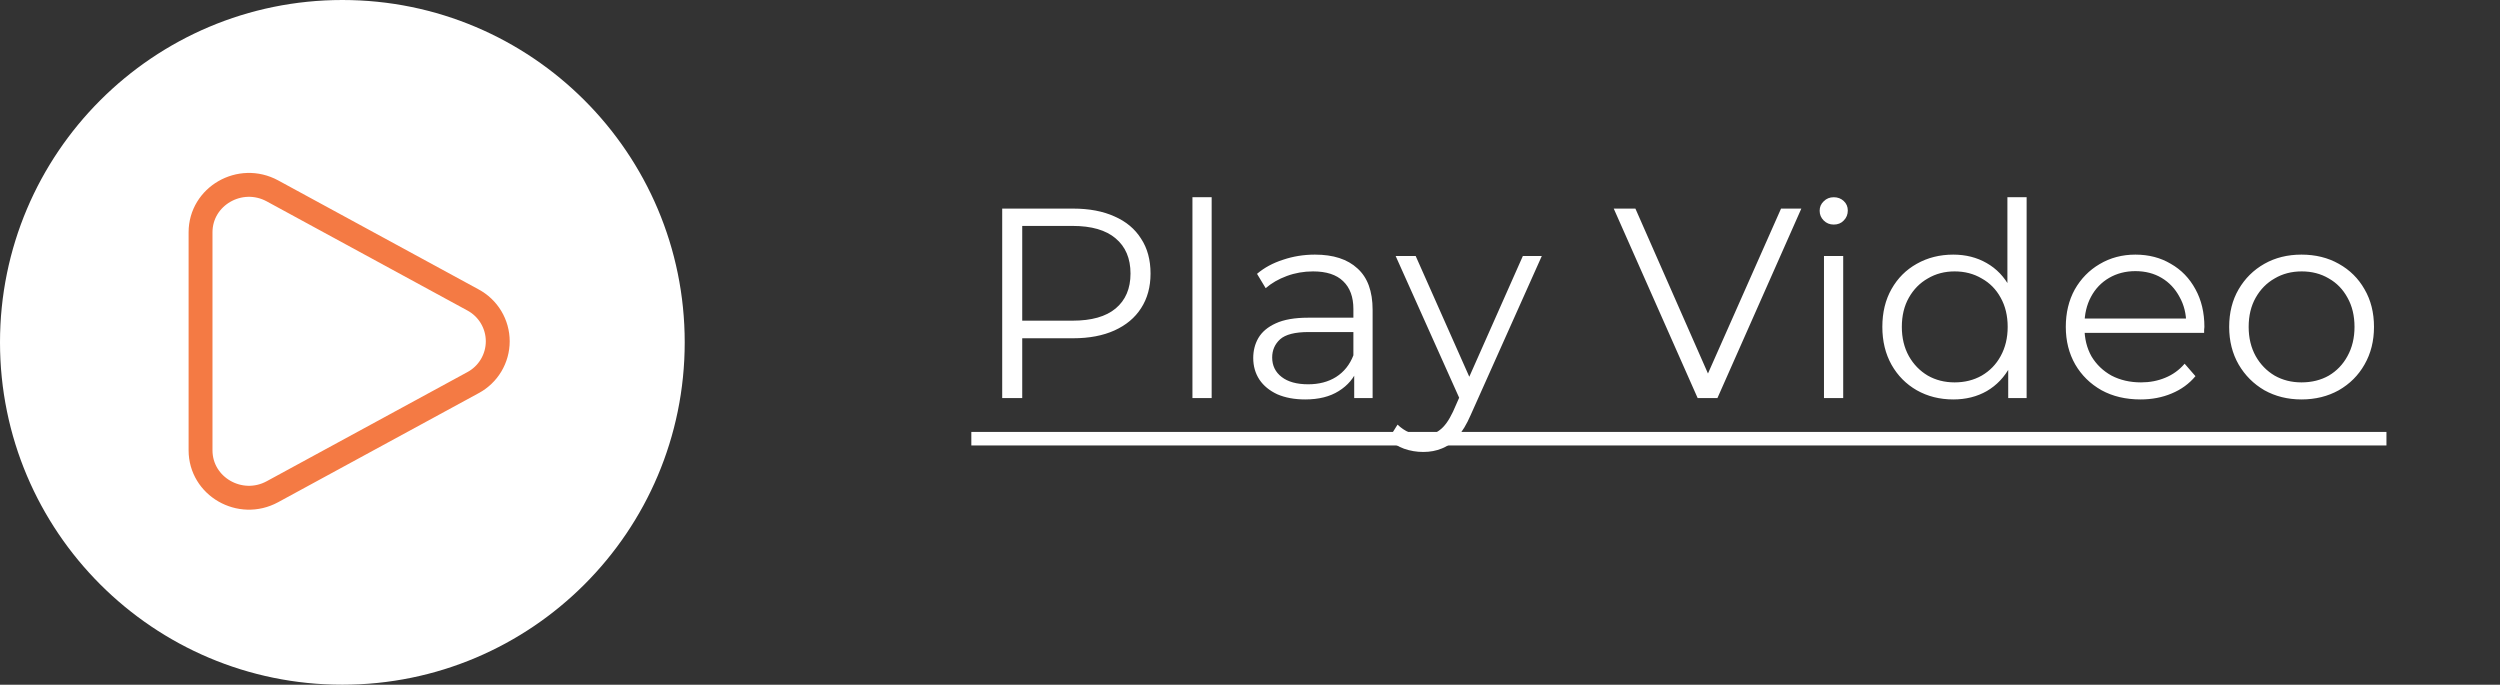
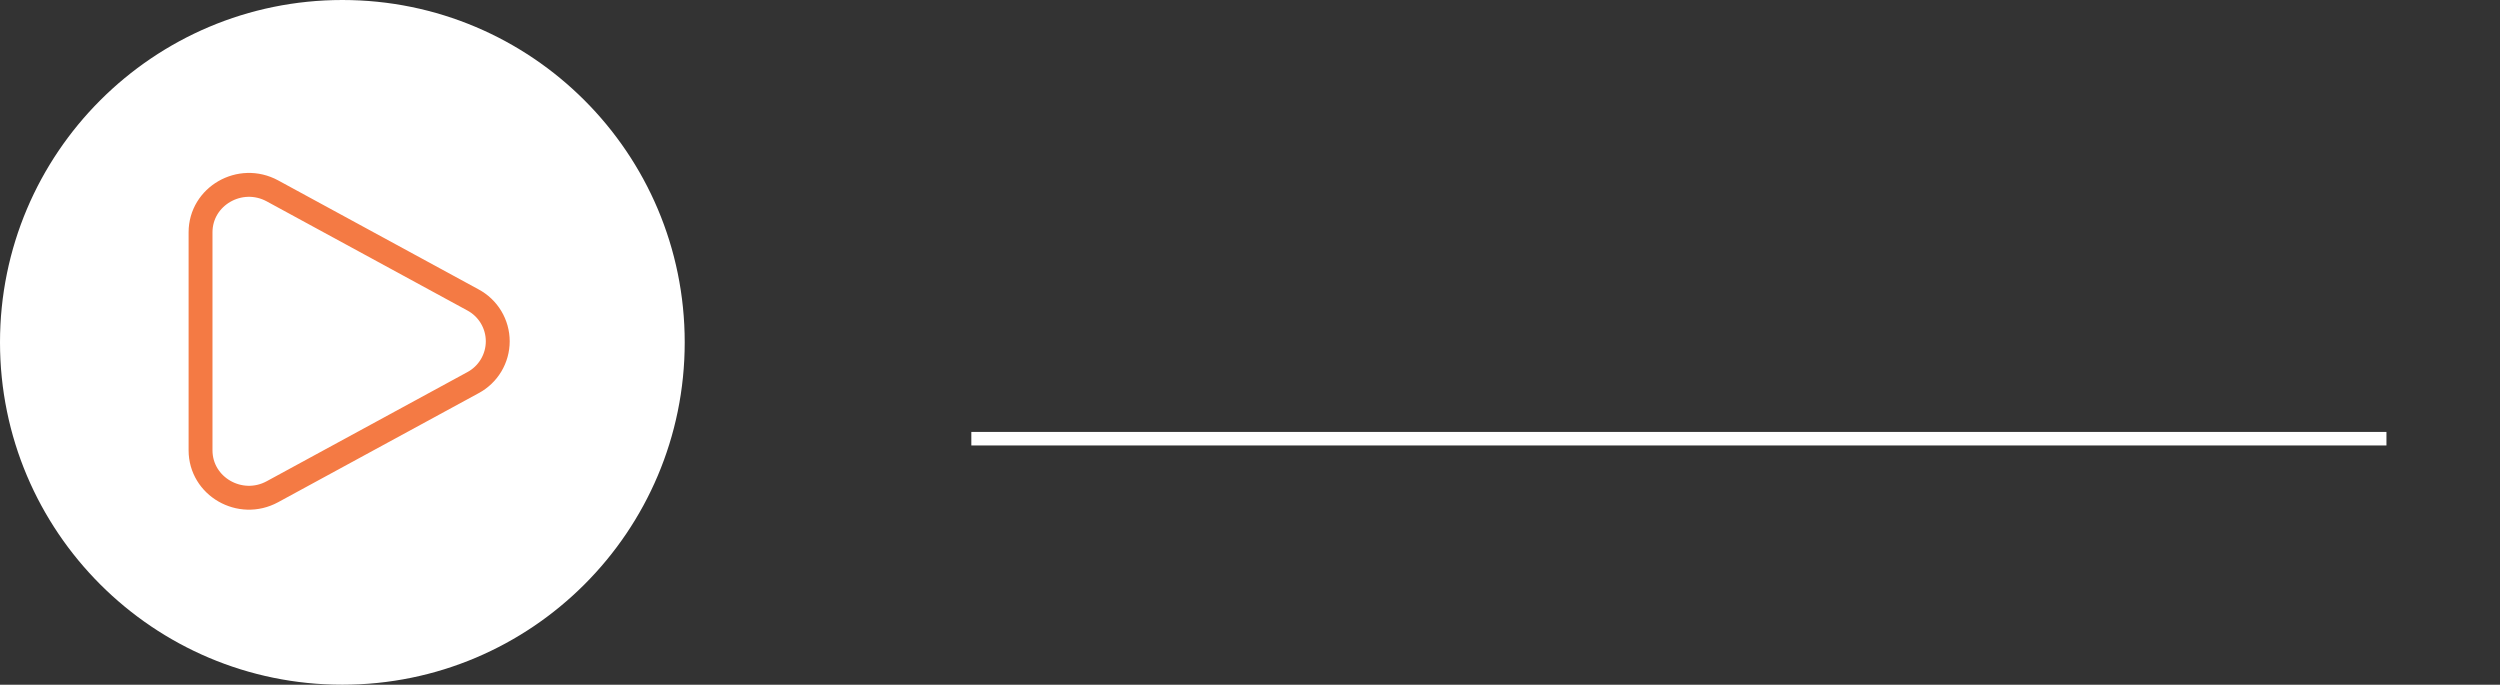
<svg xmlns="http://www.w3.org/2000/svg" width="157" height="43" viewBox="0 0 157 43" fill="none">
  <rect x="0" y="0" width="157" height="43" fill="#333333" stroke="none" />
-   <path d="M62.938 25V13.1H67.392C68.401 13.1 69.268 13.264 69.993 13.593C70.718 13.91 71.274 14.375 71.659 14.987C72.056 15.588 72.254 16.319 72.254 17.18C72.254 18.019 72.056 18.744 71.659 19.356C71.274 19.957 70.718 20.421 69.993 20.75C69.268 21.079 68.401 21.243 67.392 21.243H63.635L64.196 20.648V25H62.938ZM64.196 20.75L63.635 20.138H67.358C68.548 20.138 69.449 19.883 70.061 19.373C70.684 18.852 70.996 18.121 70.996 17.18C70.996 16.228 70.684 15.491 70.061 14.97C69.449 14.449 68.548 14.188 67.358 14.188H63.635L64.196 13.593V20.75ZM74.885 25V12.386H76.092V25H74.885ZM85.044 25V23.028L84.993 22.705V19.407C84.993 18.648 84.777 18.064 84.347 17.656C83.927 17.248 83.298 17.044 82.46 17.044C81.882 17.044 81.332 17.14 80.811 17.333C80.289 17.526 79.847 17.781 79.485 18.098L78.941 17.197C79.394 16.812 79.938 16.517 80.573 16.313C81.207 16.098 81.876 15.99 82.579 15.99C83.735 15.99 84.624 16.279 85.248 16.857C85.882 17.424 86.2 18.291 86.2 19.458V25H85.044ZM81.967 25.085C81.298 25.085 80.714 24.977 80.216 24.762C79.728 24.535 79.354 24.229 79.094 23.844C78.833 23.447 78.703 22.994 78.703 22.484C78.703 22.019 78.81 21.6 79.026 21.226C79.252 20.841 79.615 20.535 80.114 20.308C80.624 20.07 81.304 19.951 82.154 19.951H85.231V20.852H82.188C81.326 20.852 80.726 21.005 80.386 21.311C80.057 21.617 79.893 21.997 79.893 22.45C79.893 22.96 80.091 23.368 80.488 23.674C80.884 23.98 81.44 24.133 82.154 24.133C82.834 24.133 83.417 23.98 83.905 23.674C84.403 23.357 84.766 22.903 84.993 22.314L85.265 23.147C85.038 23.736 84.641 24.207 84.075 24.558C83.519 24.909 82.817 25.085 81.967 25.085ZM89.38 28.383C88.961 28.383 88.558 28.315 88.173 28.179C87.799 28.043 87.476 27.839 87.204 27.567L87.765 26.666C87.992 26.881 88.235 27.046 88.496 27.159C88.768 27.284 89.068 27.346 89.397 27.346C89.794 27.346 90.134 27.233 90.417 27.006C90.712 26.791 90.989 26.405 91.25 25.85L91.828 24.541L91.964 24.354L95.636 16.075H96.826L92.355 26.071C92.106 26.649 91.828 27.108 91.522 27.448C91.227 27.788 90.904 28.026 90.553 28.162C90.202 28.309 89.811 28.383 89.38 28.383ZM91.76 25.255L87.646 16.075H88.904L92.542 24.269L91.76 25.255ZM106.613 25L101.343 13.1H102.703L107.633 24.303H106.885L111.849 13.1H113.124L107.854 25H106.613ZM114.546 25V16.075H115.753V25H114.546ZM115.158 14.103C114.909 14.103 114.699 14.018 114.529 13.848C114.359 13.678 114.274 13.474 114.274 13.236C114.274 12.998 114.359 12.8 114.529 12.641C114.699 12.471 114.909 12.386 115.158 12.386C115.408 12.386 115.617 12.465 115.787 12.624C115.957 12.783 116.042 12.981 116.042 13.219C116.042 13.468 115.957 13.678 115.787 13.848C115.629 14.018 115.419 14.103 115.158 14.103ZM122.665 25.085C121.815 25.085 121.05 24.892 120.37 24.507C119.701 24.122 119.174 23.589 118.789 22.909C118.403 22.218 118.211 21.424 118.211 20.529C118.211 19.622 118.403 18.829 118.789 18.149C119.174 17.469 119.701 16.942 120.37 16.568C121.05 16.183 121.815 15.99 122.665 15.99C123.447 15.99 124.144 16.166 124.756 16.517C125.379 16.868 125.872 17.384 126.235 18.064C126.609 18.733 126.796 19.554 126.796 20.529C126.796 21.492 126.614 22.314 126.252 22.994C125.889 23.674 125.396 24.195 124.773 24.558C124.161 24.909 123.458 25.085 122.665 25.085ZM122.75 24.014C123.384 24.014 123.951 23.872 124.45 23.589C124.96 23.294 125.356 22.886 125.64 22.365C125.934 21.832 126.082 21.22 126.082 20.529C126.082 19.826 125.934 19.214 125.64 18.693C125.356 18.172 124.96 17.769 124.45 17.486C123.951 17.191 123.384 17.044 122.75 17.044C122.126 17.044 121.565 17.191 121.067 17.486C120.568 17.769 120.171 18.172 119.877 18.693C119.582 19.214 119.435 19.826 119.435 20.529C119.435 21.22 119.582 21.832 119.877 22.365C120.171 22.886 120.568 23.294 121.067 23.589C121.565 23.872 122.126 24.014 122.75 24.014ZM126.116 25V22.314L126.235 20.512L126.065 18.71V12.386H127.272V25H126.116ZM134.424 25.085C133.495 25.085 132.679 24.892 131.976 24.507C131.274 24.11 130.724 23.572 130.327 22.892C129.931 22.201 129.732 21.413 129.732 20.529C129.732 19.645 129.919 18.863 130.293 18.183C130.679 17.503 131.2 16.97 131.857 16.585C132.526 16.188 133.274 15.99 134.101 15.99C134.94 15.99 135.682 16.183 136.328 16.568C136.986 16.942 137.501 17.475 137.875 18.166C138.249 18.846 138.436 19.634 138.436 20.529C138.436 20.586 138.431 20.648 138.419 20.716C138.419 20.773 138.419 20.835 138.419 20.903H130.65V20.002H137.773L137.297 20.359C137.297 19.713 137.156 19.141 136.872 18.642C136.6 18.132 136.226 17.735 135.75 17.452C135.274 17.169 134.725 17.027 134.101 17.027C133.489 17.027 132.94 17.169 132.452 17.452C131.965 17.735 131.585 18.132 131.313 18.642C131.041 19.152 130.905 19.736 130.905 20.393V20.58C130.905 21.26 131.053 21.861 131.347 22.382C131.653 22.892 132.073 23.294 132.605 23.589C133.149 23.872 133.767 24.014 134.458 24.014C135.002 24.014 135.507 23.918 135.971 23.725C136.447 23.532 136.855 23.238 137.195 22.841L137.875 23.623C137.479 24.099 136.98 24.462 136.379 24.711C135.79 24.96 135.138 25.085 134.424 25.085ZM144.531 25.085C143.67 25.085 142.893 24.892 142.202 24.507C141.522 24.11 140.984 23.572 140.587 22.892C140.19 22.201 139.992 21.413 139.992 20.529C139.992 19.634 140.19 18.846 140.587 18.166C140.984 17.486 141.522 16.953 142.202 16.568C142.882 16.183 143.658 15.99 144.531 15.99C145.415 15.99 146.197 16.183 146.877 16.568C147.568 16.953 148.107 17.486 148.492 18.166C148.889 18.846 149.087 19.634 149.087 20.529C149.087 21.413 148.889 22.201 148.492 22.892C148.107 23.572 147.568 24.11 146.877 24.507C146.186 24.892 145.404 25.085 144.531 25.085ZM144.531 24.014C145.177 24.014 145.749 23.872 146.248 23.589C146.747 23.294 147.138 22.886 147.421 22.365C147.716 21.832 147.863 21.22 147.863 20.529C147.863 19.826 147.716 19.214 147.421 18.693C147.138 18.172 146.747 17.769 146.248 17.486C145.749 17.191 145.183 17.044 144.548 17.044C143.913 17.044 143.347 17.191 142.848 17.486C142.349 17.769 141.953 18.172 141.658 18.693C141.363 19.214 141.216 19.826 141.216 20.529C141.216 21.22 141.363 21.832 141.658 22.365C141.953 22.886 142.349 23.294 142.848 23.589C143.347 23.872 143.908 24.014 144.531 24.014Z" fill="white" />
  <path d="M61 27.125H149.869V27.975H61V27.125Z" fill="white" />
  <circle cx="21.5" cy="21.5" r="21.5" fill="white" />
  <path d="M29.697 18.833C30.168 19.084 30.563 19.459 30.838 19.917C31.113 20.375 31.259 20.899 31.259 21.434C31.259 21.968 31.113 22.492 30.838 22.951C30.563 23.409 30.168 23.783 29.697 24.034L17.11 30.879C15.083 31.982 12.594 30.547 12.594 28.279V14.589C12.594 12.32 15.083 10.887 17.11 11.988L29.697 18.833Z" stroke="#F47A44" stroke-width="1.5" />
</svg>